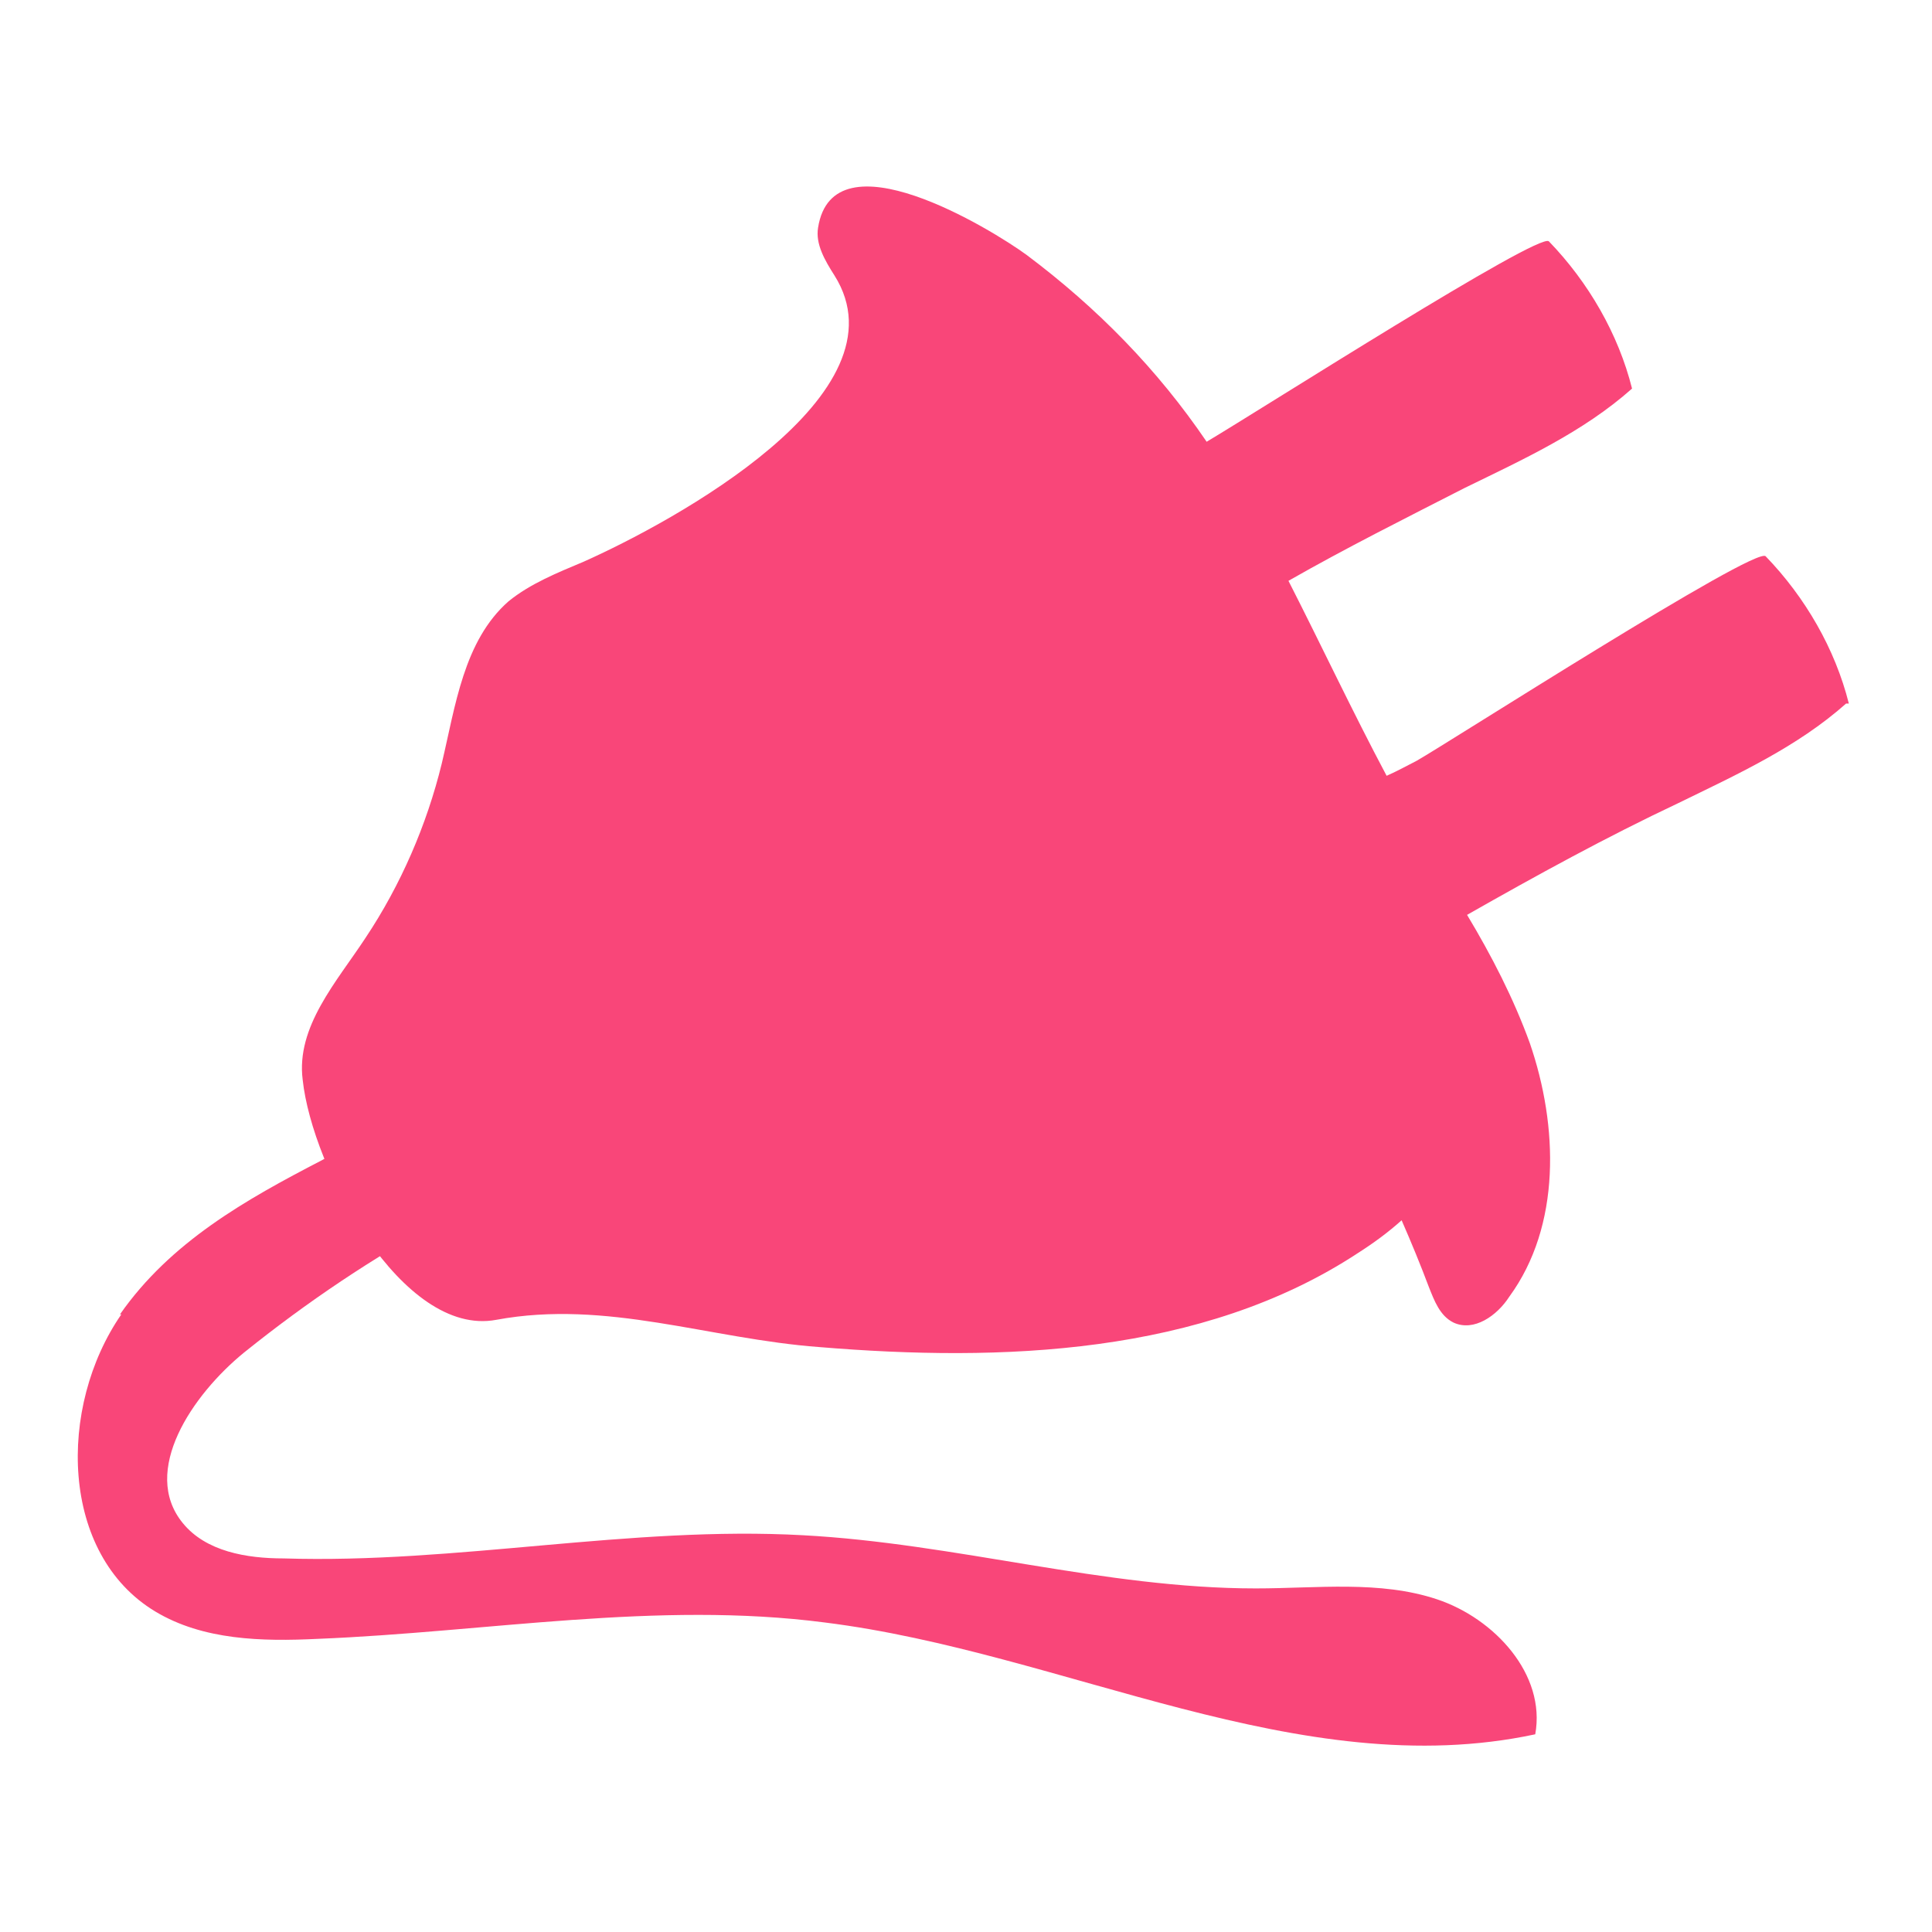
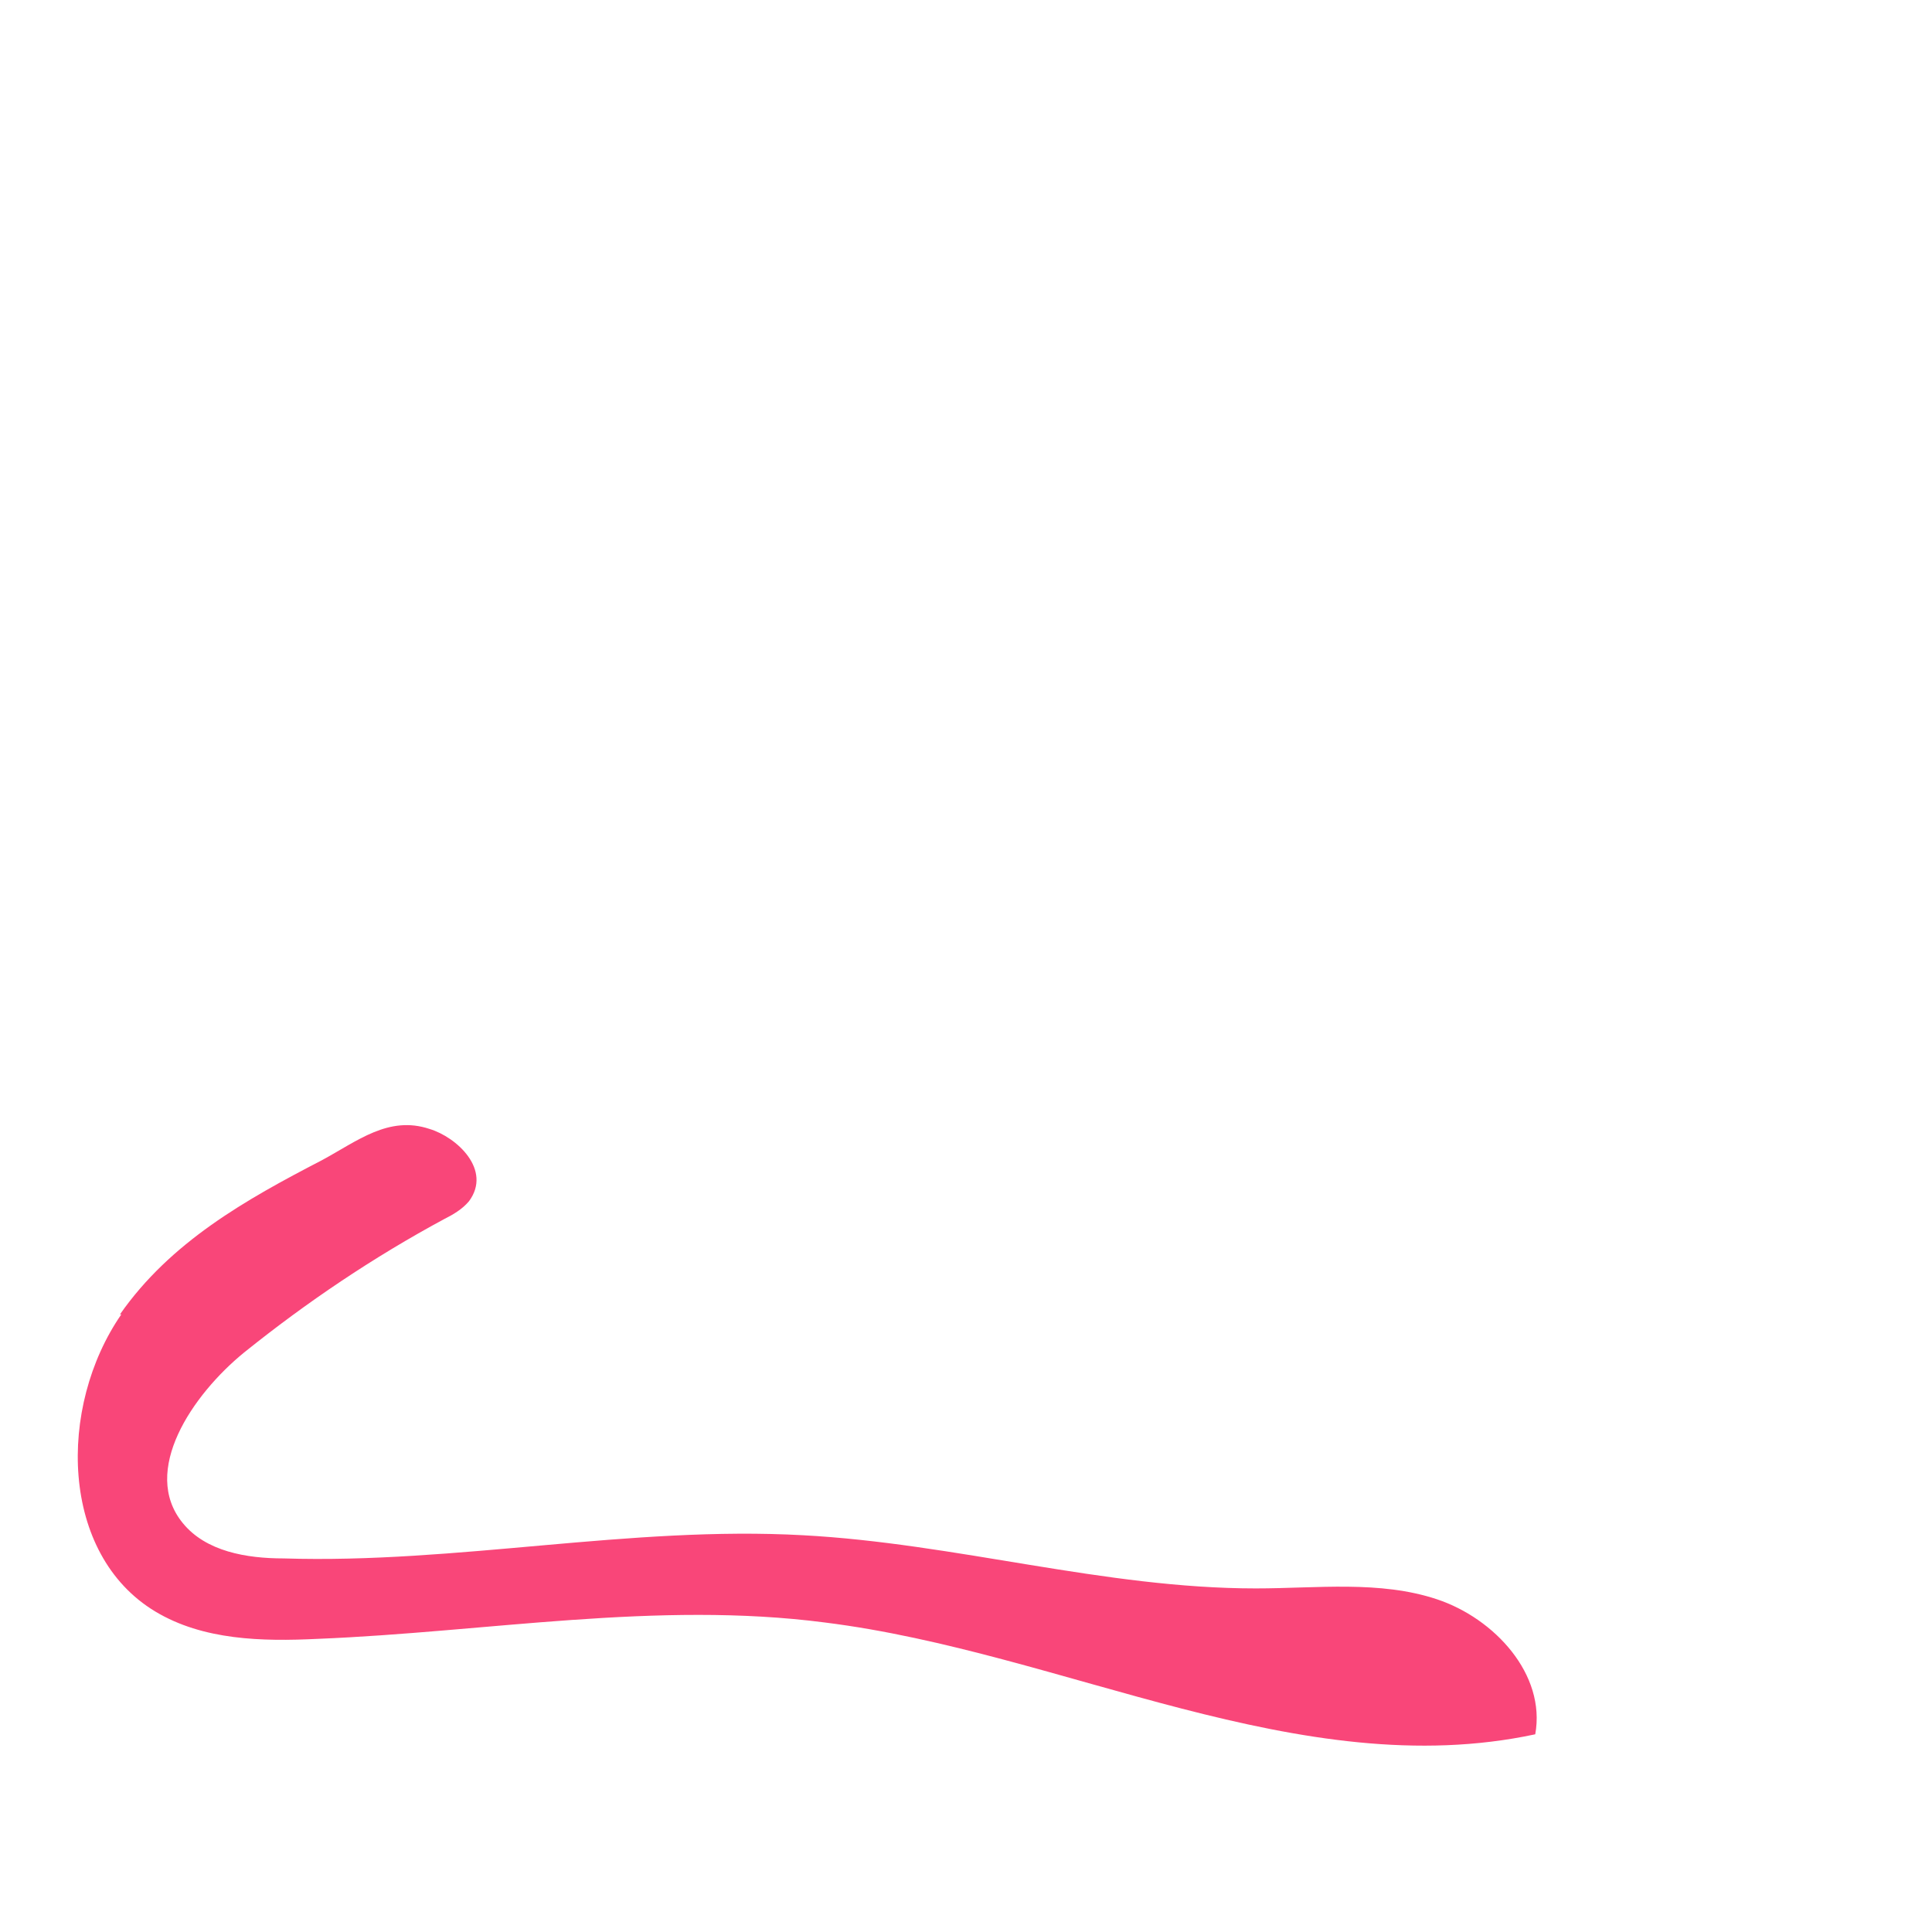
<svg xmlns="http://www.w3.org/2000/svg" id="Layer_1" version="1.1" viewBox="0 0 141.7 141.7">
  <defs>
    <style> .st0 { fill: #f94679; } </style>
  </defs>
-   <path class="st0" d="M135.6,51.6c-1-4-3.2-7.8-6.1-10.8-.7-.8-23.3,13.7-25.6,15-.6.3-1.3.7-2.2,1.1-2.5-4.7-4.8-9.6-7.2-14.3,4.2-2.4,8.6-4.6,12.9-6.8,4.3-2.1,8.7-4.1,12.3-7.3-1-4-3.2-7.8-6.1-10.8-.7-.7-20.9,12.2-25.1,14.7-3.6-5.3-8-9.8-13.2-13.7-2.6-1.9-14.2-9-15.3-2-.2,1.2.5,2.4,1.2,3.5,5.5,8.7-11.9,18.1-18.4,21-1.9.8-3.9,1.6-5.5,2.9-3.3,2.9-3.9,7.7-4.9,11.9-1.1,4.5-3,8.9-5.6,12.8-2.1,3.2-5.1,6.5-4.6,10.4.7,6.5,7.3,18.9,14.2,17.6,8.1-1.5,15.6,1.4,23.7,2,13.3,1.1,28.1.6,39.5-6.9,1.1-.7,2.2-1.5,3.2-2.4.7,1.6,1.4,3.3,2,4.9.4,1,.8,2.1,1.8,2.6,1.5.7,3.2-.5,4.1-1.9,3.8-5.2,3.6-12.5,1.5-18.6-1.2-3.3-2.8-6.4-4.6-9.4,5.1-2.9,10.2-5.7,15.5-8.2,4.3-2.1,8.7-4.1,12.3-7.3Z" />
  <path class="st0" d="M8.9,96.4c-4.7,6.8-4.5,17.6,2.5,21.8,3.5,2.1,7.8,2.2,11.9,2,12.4-.5,24.9-2.8,37.2-1.2,17.6,2.2,34.8,11.9,52.1,8.2.8-4.4-3-8.5-7.2-9.9-4.2-1.4-8.8-.8-13.3-.8-11.1,0-22-3.3-33.2-3.9-12.7-.7-25.4,2.1-38.1,1.7-2.7,0-5.7-.5-7.4-2.6-3.1-3.8.7-9.4,4.5-12.5,4.6-3.7,9.5-7,14.7-9.8.6-.3,1.3-.7,1.8-1.3,1.7-2.3-.9-4.7-2.9-5.3-3-1-5.3.9-7.9,2.3-5.6,2.9-11.1,6-14.8,11.3Z" />
</svg>